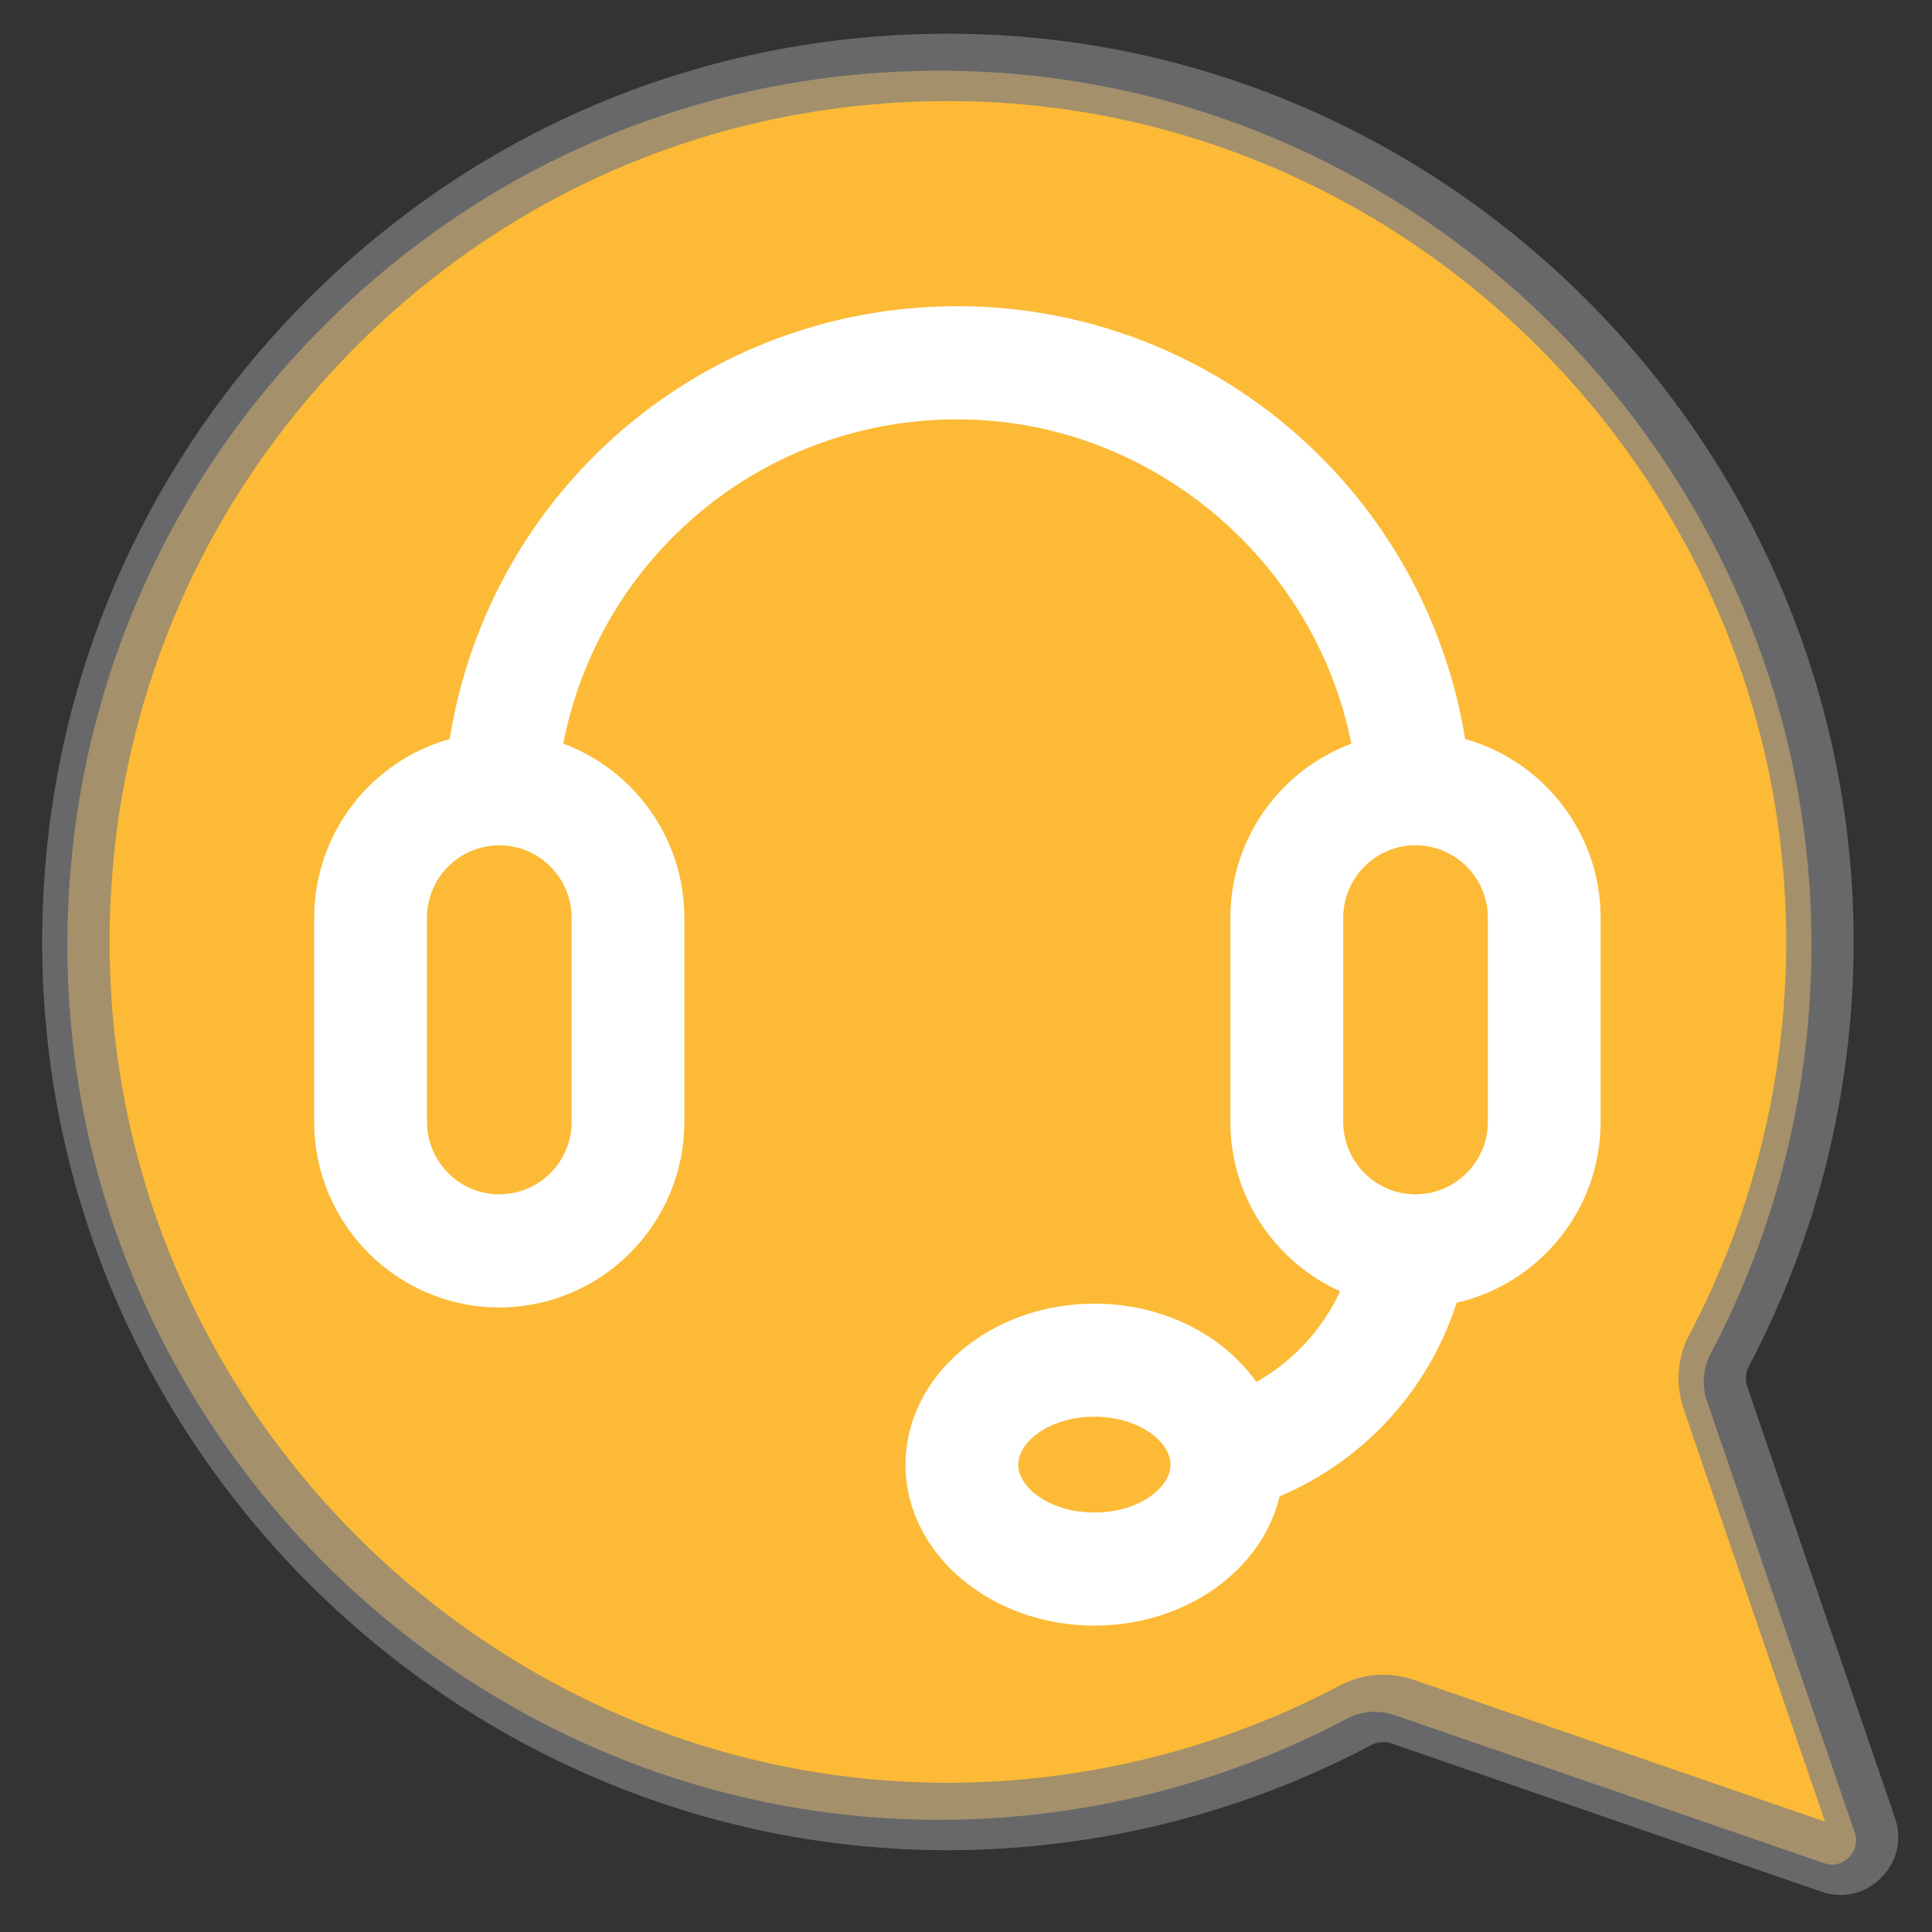
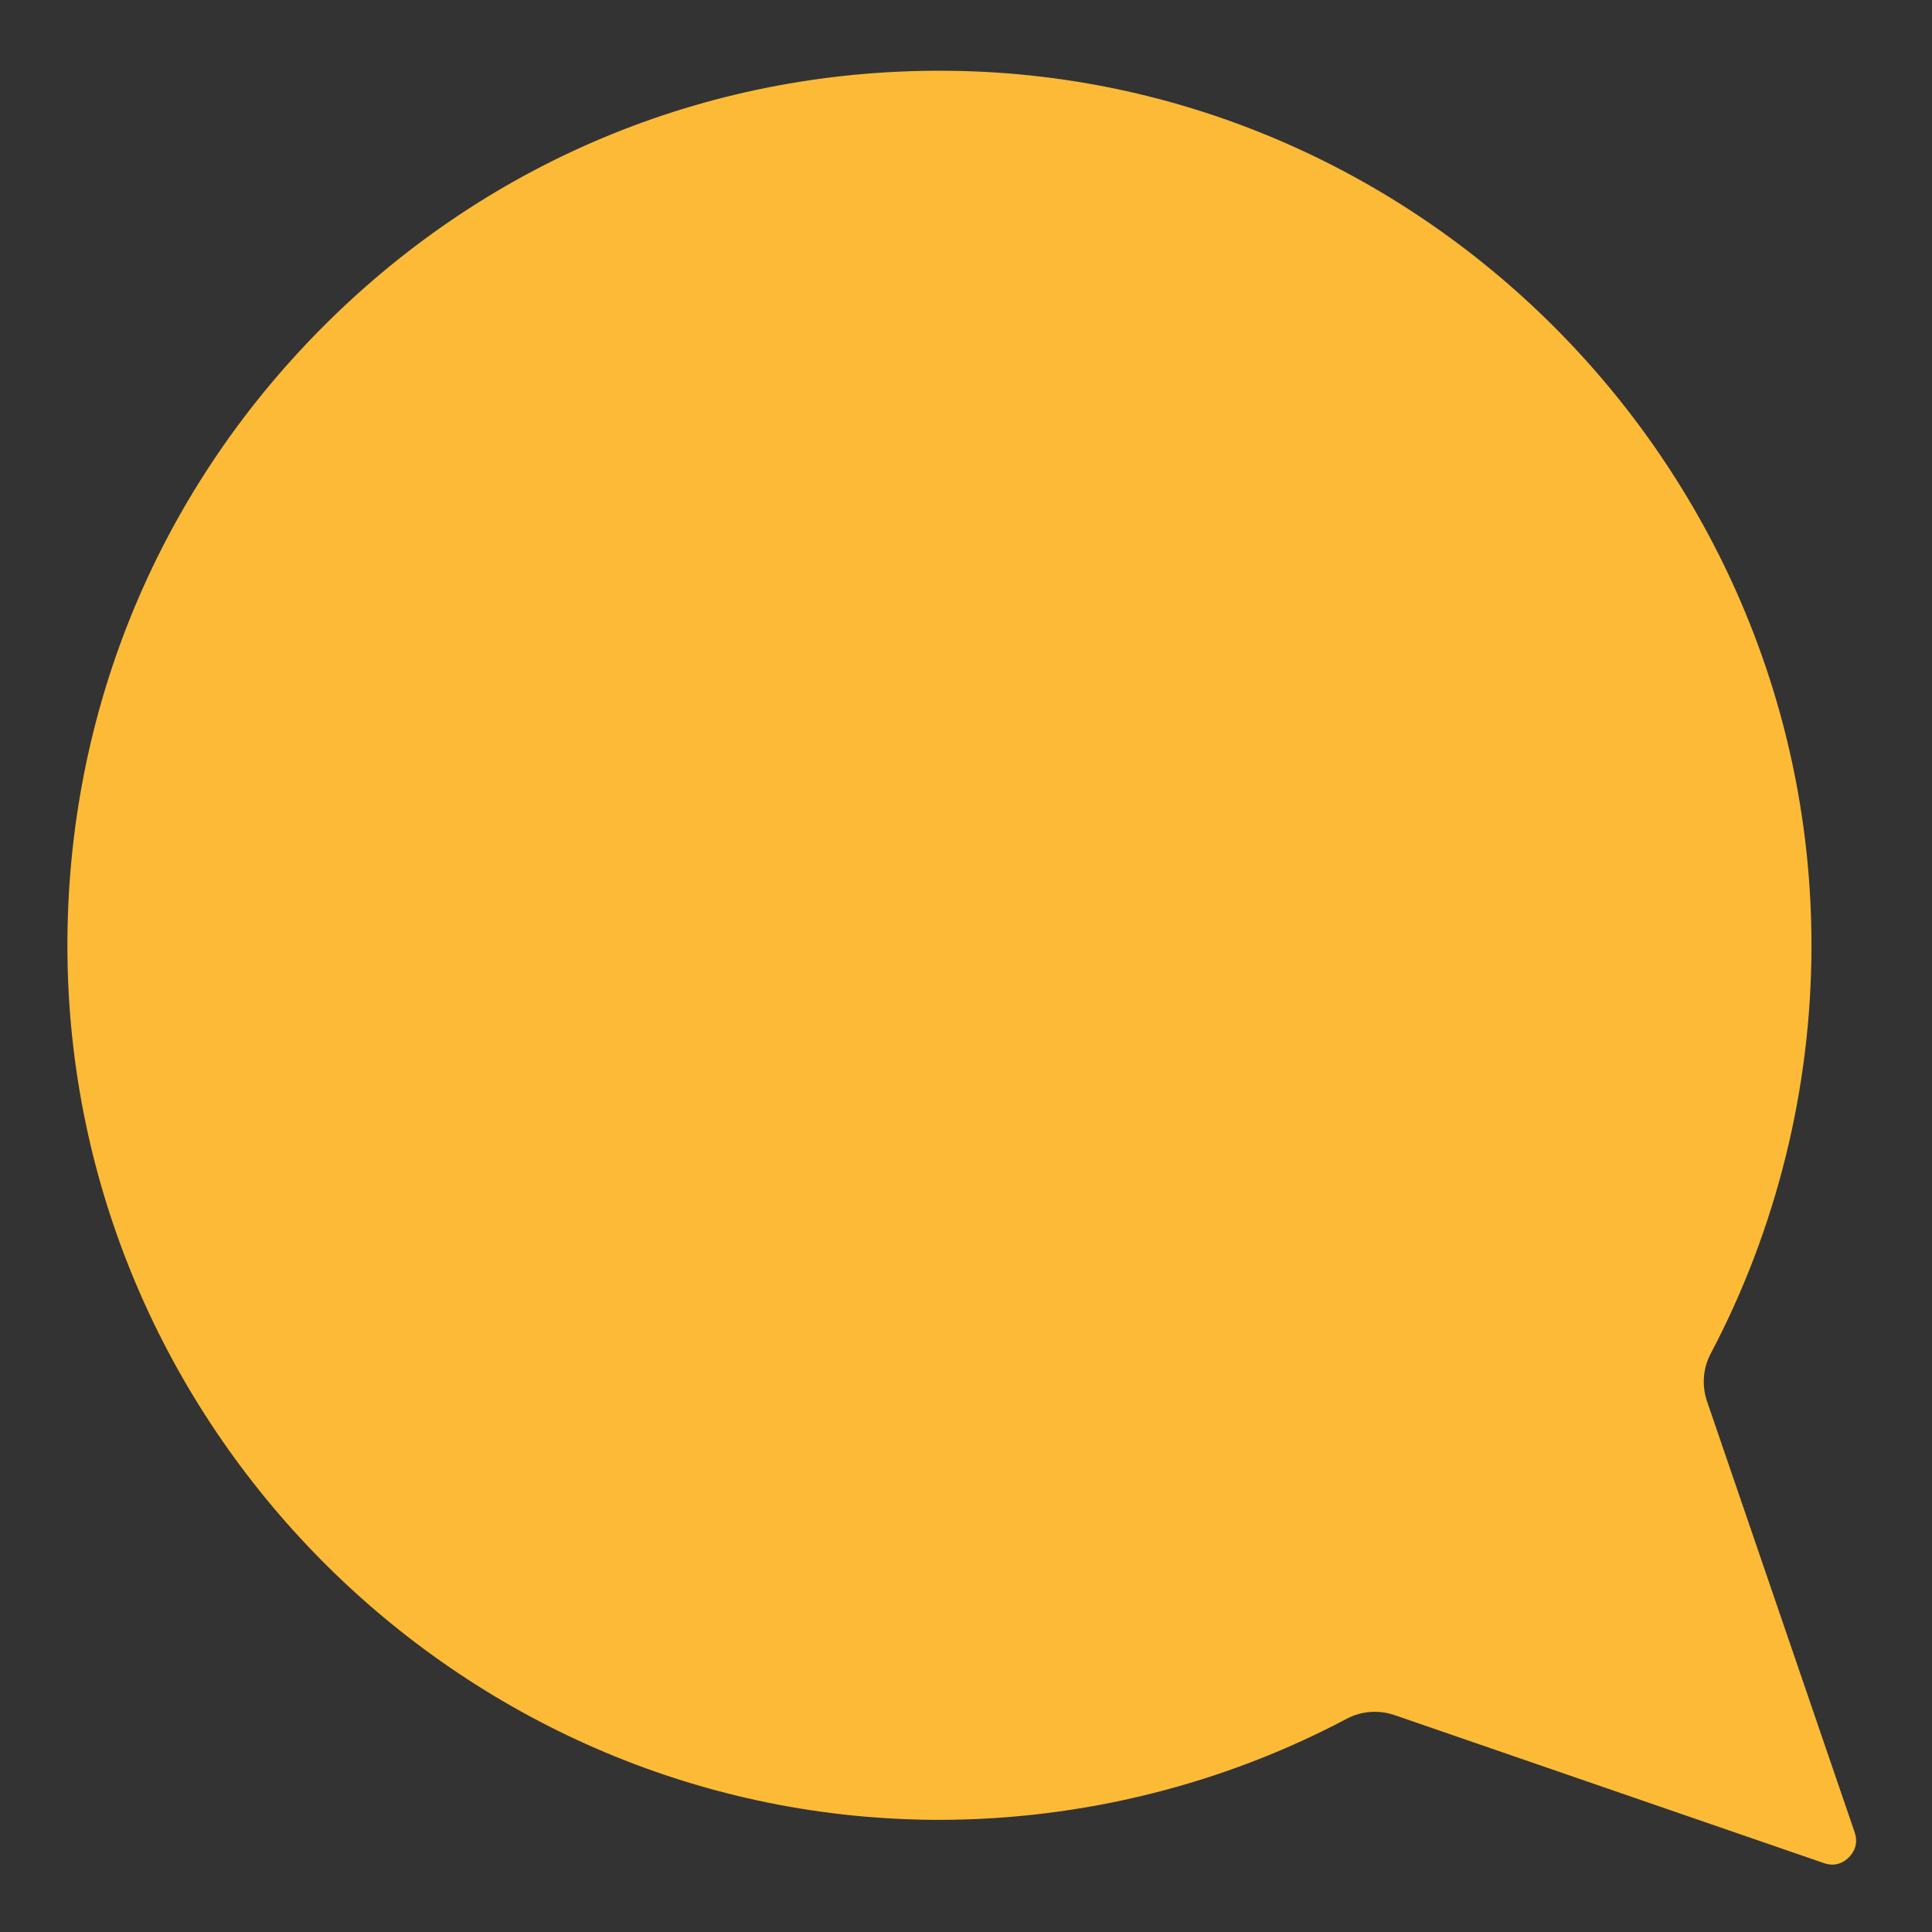
<svg xmlns="http://www.w3.org/2000/svg" version="1.1" id="Layer_1" x="0px" y="0px" width="86px" height="86px" viewBox="0 0 86 86" enable-background="new 0 0 86 86" xml:space="preserve">
  <rect x="0" y="0" width="86" height="86" fill="#333333" stroke="none" />
  <path fill="#FCBA36" d="M82.301,82.674c-0.178,0.181-0.559,0.453-1.111,0.26l-19.127-6.593c-0.281-0.098-0.574-0.143-0.869-0.143  c-0.43,0-0.861,0.103-1.252,0.312c-5.525,2.931-11.775,4.483-18.063,4.498C20.789,81.039,3.342,63.858,3.005,42.712  C2.84,32.068,6.875,22.067,14.371,14.55C21.869,7.028,31.837,2.988,42.45,3.153c21.089,0.336,38.22,17.825,38.185,38.986  c-0.008,6.31-1.559,12.57-4.484,18.113c-0.348,0.656-0.404,1.426-0.164,2.13l6.57,19.179C82.748,82.117,82.479,82.496,82.301,82.674  z" />
  <g>
    <g>
-       <path fill="#FFFFFF" d="M55.924,61.517c-1.471-2.088-4.15-3.487-7.207-3.487c-4.637,0-8.41,3.217-8.41,7.168    c0,3.948,3.773,7.163,8.41,7.163c4.068,0,7.469-2.478,8.242-5.752c3.701-1.563,6.615-4.679,7.881-8.619    c3.666-0.839,6.41-4.13,6.41-8.057v-9.076c0-3.791-2.561-6.988-6.031-7.961c-0.82-5.054-3.299-9.693-7.094-13.198    c-4.238-3.914-9.746-6.068-15.509-6.068c-11.338,0-20.823,8.193-22.6,19.267c-3.475,0.973-6.031,4.17-6.031,7.961v9.076    c0,4.556,3.695,8.264,8.237,8.264c4.547,0,8.242-3.708,8.242-8.264v-9.076c0-3.555-2.246-6.589-5.391-7.756    c1.627-8.339,8.896-14.435,17.542-14.435c8.541,0,15.902,6.206,17.539,14.437c-3.141,1.169-5.387,4.205-5.387,7.754v9.076    c0,3.358,2.012,6.254,4.889,7.546C58.857,59.196,57.545,60.6,55.924,61.517L55.924,61.517z M48.717,67.328    c-1.998,0-3.393-1.123-3.393-2.131c0-1.011,1.395-2.134,3.393-2.134c1.996,0,3.387,1.123,3.387,2.134    C52.104,66.205,50.713,67.328,48.717,67.328z M25.445,49.933c0,1.782-1.443,3.231-3.223,3.231c-1.771,0-3.217-1.449-3.217-3.231    v-9.076c0-1.781,1.445-3.23,3.217-3.23c1.779,0,3.223,1.449,3.223,3.23V49.933z M59.791,40.856c0-1.781,1.443-3.23,3.217-3.23    c1.777,0,3.223,1.449,3.223,3.23v9.076c0,1.782-1.445,3.231-3.223,3.231c-1.773,0-3.217-1.449-3.217-3.231V40.856z" />
-     </g>
+       </g>
  </g>
-   <path opacity="0.7" fill="none" stroke="#808082" stroke-width="3" stroke-miterlimit="10" d="M82.678,82.524  c-0.178,0.181-0.557,0.455-1.111,0.263l-19.127-6.594c-0.279-0.099-0.574-0.145-0.867-0.145c-0.432,0-0.863,0.104-1.252,0.314  c-5.525,2.928-11.775,4.481-18.064,4.497C21.166,80.89,3.719,63.71,3.382,42.564C3.218,31.92,7.253,21.919,14.749,14.401  C22.247,6.88,32.215,2.84,42.827,3.005C63.916,3.341,81.047,20.83,81.012,41.99c-0.008,6.309-1.559,12.571-4.484,18.114  c-0.348,0.654-0.404,1.426-0.164,2.128l6.57,19.181C83.125,81.968,82.855,82.348,82.678,82.524z" />
</svg>